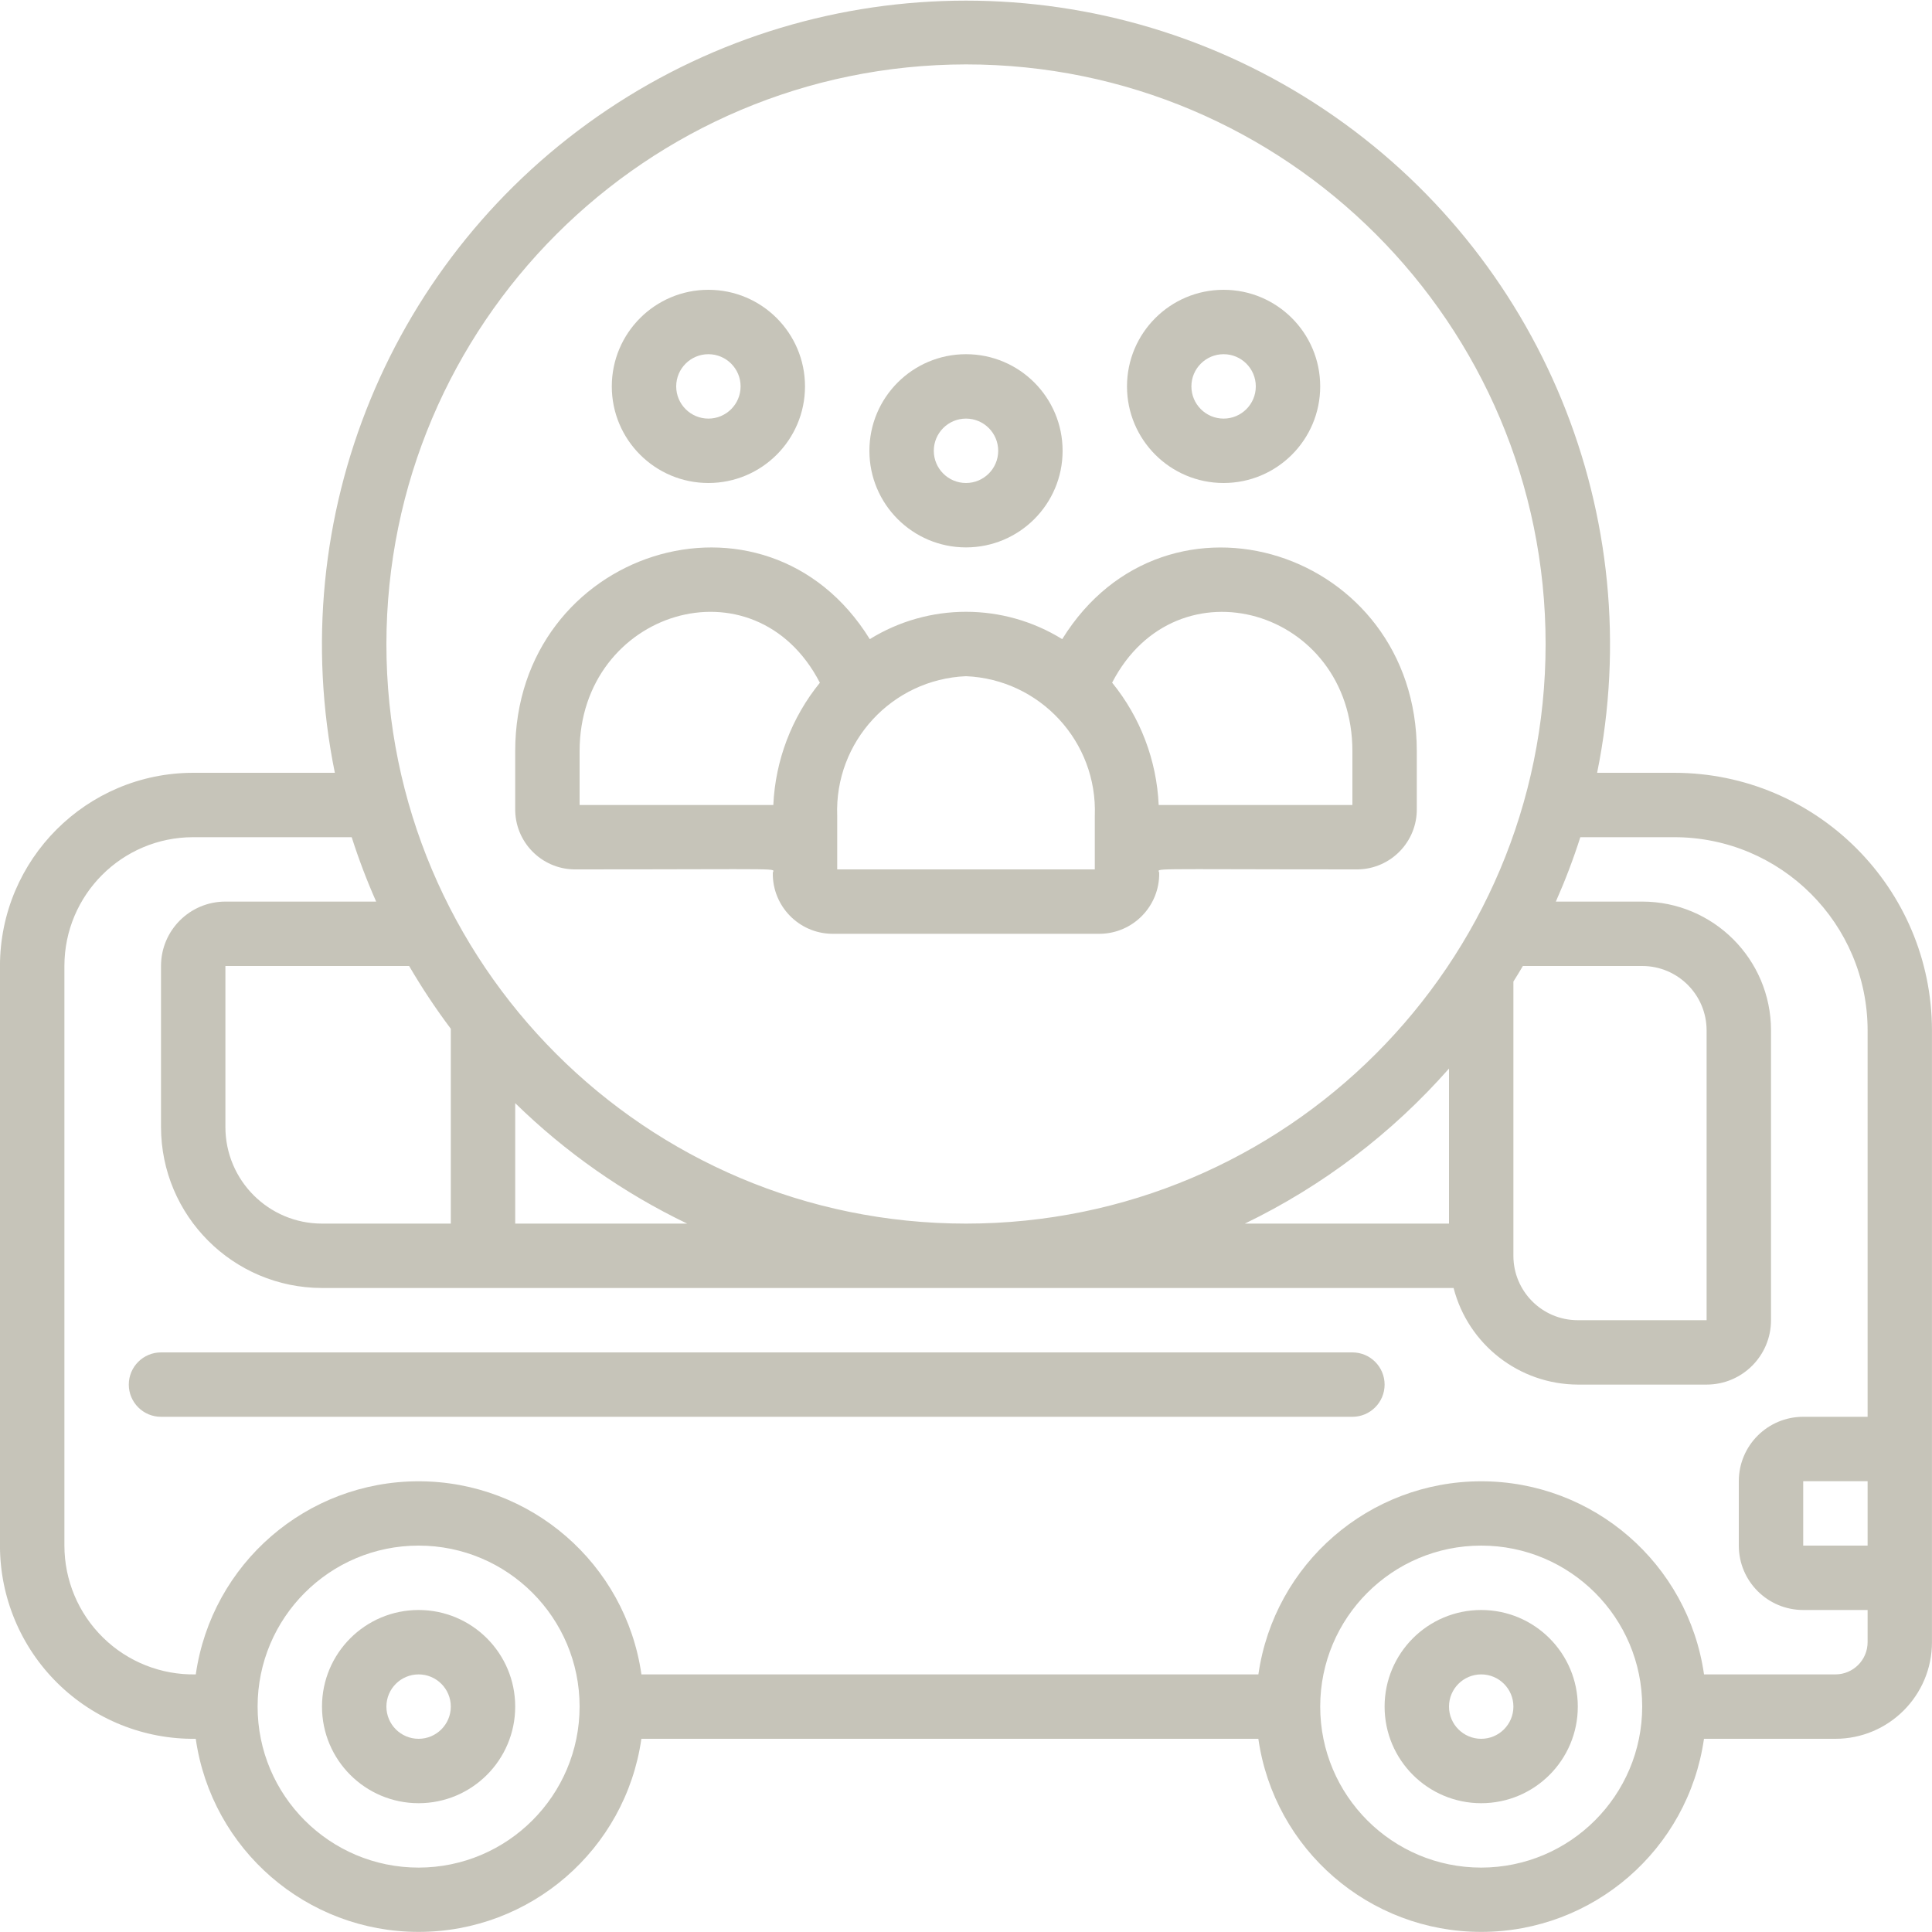
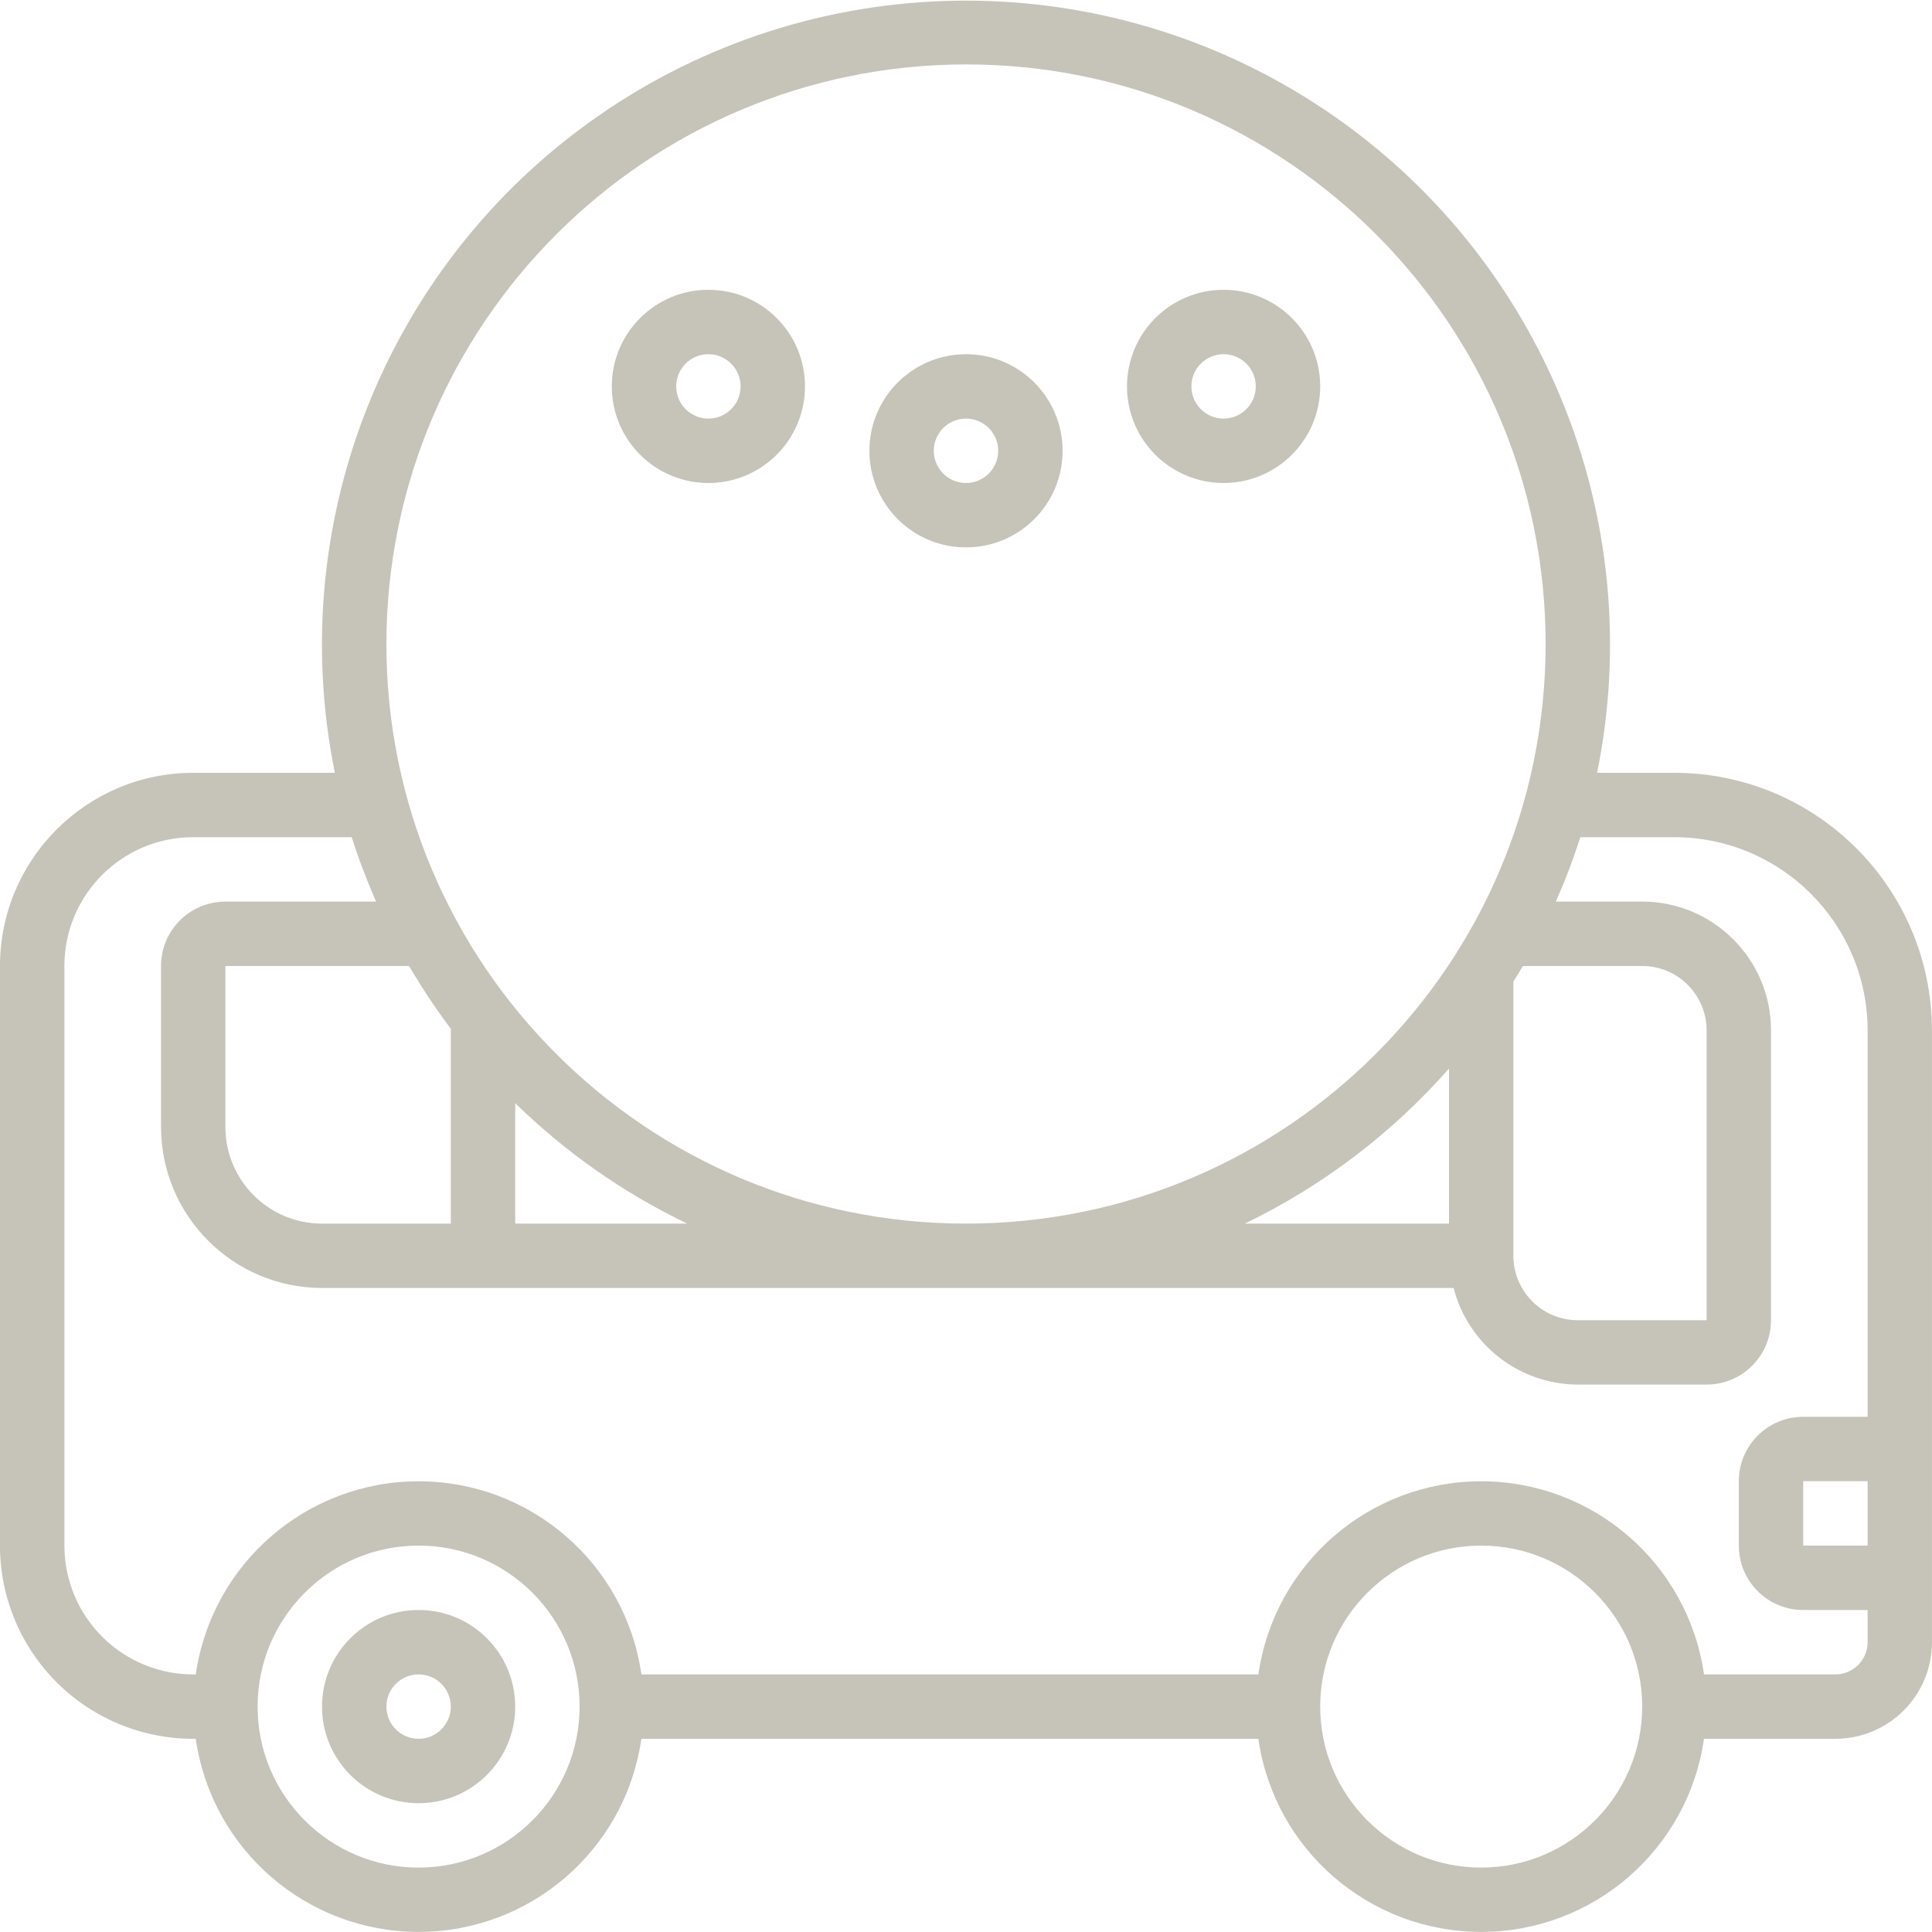
<svg xmlns="http://www.w3.org/2000/svg" height="512px" viewBox="0 0 60 60" width="512px">
  <g>
    <g id="040---Group-Excursion">
      <path id="Shape" d="m13 50c-1.657 0-3 1.343-3 3s1.343 3 3 3 3-1.343 3-3-1.343-3-3-3zm0 4c-.552 0-1-.448-1-1s.448-1 1-1 1 .448 1 1-.448 1-1 1z" data-original="#000000" class="active-path" data-old_color="#000000" fill="#C6C4B9" />
-       <path id="Shape" d="m46 50c-1.657 0-3 1.343-3 3s1.343 3 3 3 3-1.343 3-3-1.343-3-3-3zm0 4c-.552 0-1-.448-1-1s.448-1 1-1 1 .448 1 1-.448 1-1 1z" data-original="#000000" class="active-path" data-old_color="#000000" fill="#C6C4B9" />
      <path id="Shape" d="m52 24h-2.4c1.614-7.946-1.73-16.081-8.467-20.595s-15.531-4.514-22.267 0-10.08 12.648-8.467 20.595h-4.4c-3.312.003-5.997 2.688-6 6v18c-0 1.605.643 3.144 1.786 4.271 1.143 1.128 2.689 1.75 4.294 1.729.494 3.442 3.443 5.997 6.92 5.997 3.477 0 6.426-2.555 6.92-5.997h19.16c.494 3.442 3.443 5.997 6.92 5.997s6.426-2.555 6.92-5.997h4.08c1.657 0 3-1.343 3-3v-19c-.005-4.416-3.584-7.995-8-8zm-13.34 14c2.413-1.166 4.569-2.803 6.34-4.815v4.815zm8.34-7.517c.1-.16.2-.32.294-.483h3.706c1.105 0 2 .895 2 2v9h-4c-1.105 0-2-.895-2-2zm-17-28.483c9.941 0 18 8.059 18 18s-8.059 18-18 18-18-8.059-18-18c.011-9.937 8.063-17.989 18-18zm-20 36c-1.657 0-3-1.343-3-3v-5h5.706c.393.674.825 1.325 1.294 1.949v6.051zm6-3.741c1.564 1.53 3.368 2.793 5.34 3.741h-5.34zm-3 23.741c-2.761 0-5-2.239-5-5s2.239-5 5-5 5 2.239 5 5c-.003 2.76-2.24 4.997-5 5zm33 0c-2.761 0-5-2.239-5-5s2.239-5 5-5 5 2.239 5 5c-.003 2.76-2.24 4.997-5 5zm12-10h-2v-2h2zm0-4h-2c-1.105 0-2 .895-2 2v2c0 1.105.895 2 2 2h2v1c0 .552-.448 1-1 1h-4.08c-.494-3.442-3.443-5.997-6.92-5.997s-6.426 2.555-6.92 5.997h-19.16c-.494-3.442-3.443-5.997-6.92-5.997-3.477 0-6.426 2.555-6.92 5.997-1.075.021-2.113-.39-2.88-1.143-.768-.752-1.2-1.782-1.2-2.857v-18c0-2.209 1.791-4 4-4h4.922c.217.68.471 1.348.76 2h-4.682c-1.105 0-2 .895-2 2v5c.003 2.76 2.24 4.997 5 5h35.142c.455 1.761 2.04 2.993 3.858 3h4c1.105 0 2-.895 2-2v-9c0-2.209-1.791-4-4-4h-2.682c.289-.652.543-1.32.76-2h2.922c3.312.003 5.997 2.688 6 6z" data-original="#000000" class="active-path" data-old_color="#000000" fill="#C6C4B9" />
-       <path id="Shape" d="m42 42h-37c-.552 0-1 .448-1 1s.448 1 1 1h37c.552 0 1-.448 1-1s-.448-1-1-1z" data-original="#000000" class="active-path" data-old_color="#000000" fill="#C6C4B9" />
      <path id="Shape" d="m30 17c1.657 0 3-1.343 3-3s-1.343-3-3-3-3 1.343-3 3 1.343 3 3 3zm0-4c.552 0 1 .448 1 1s-.448 1-1 1-1-.448-1-1 .448-1 1-1z" data-original="#000000" class="active-path" data-old_color="#000000" fill="#C6C4B9" />
      <path id="Shape" d="m22 15c1.657 0 3-1.343 3-3s-1.343-3-3-3-3 1.343-3 3 1.343 3 3 3zm0-4c.552 0 1 .448 1 1s-.448 1-1 1-1-.448-1-1 .448-1 1-1z" data-original="#000000" class="active-path" data-old_color="#000000" fill="#C6C4B9" />
-       <path id="Shape" d="m24 27.111c-.014 1.027.806 1.873 1.833 1.889h8.334c1.027-.016 1.847-.862 1.833-1.889 0-.161-.678-.111 6.17-.111 1.027-.018 1.845-.863 1.83-1.89v-1.78c0-6.248-7.771-8.715-11.012-3.481-1.831-1.132-4.145-1.132-5.976 0-3.242-5.237-11.012-2.766-11.012 3.481v1.78c-.015 1.027.803 1.872 1.83 1.89 6.856 0 6.17-.05 6.17.111zm18-3.781v1.67h-6.016c-.062-1.389-.569-2.721-1.446-3.8 2.008-3.876 7.462-2.288 7.462 2.13zm-8 2v1.67h-8v-1.667c-.086-2.299 1.702-4.235 4-4.333 2.298.098 4.086 2.034 4 4.333zm-16-2c0-4.358 5.433-6.048 7.462-2.127-.876 1.078-1.383 2.409-1.446 3.797h-6.016z" data-original="#000000" class="active-path" data-old_color="#000000" fill="#C6C4B9" />
      <path id="Shape" d="m38 15c1.657 0 3-1.343 3-3s-1.343-3-3-3-3 1.343-3 3 1.343 3 3 3zm0-4c.552 0 1 .448 1 1s-.448 1-1 1-1-.448-1-1 .448-1 1-1z" data-original="#000000" class="active-path" data-old_color="#000000" fill="#C6C4B9" />
    </g>
  </g>
</svg>